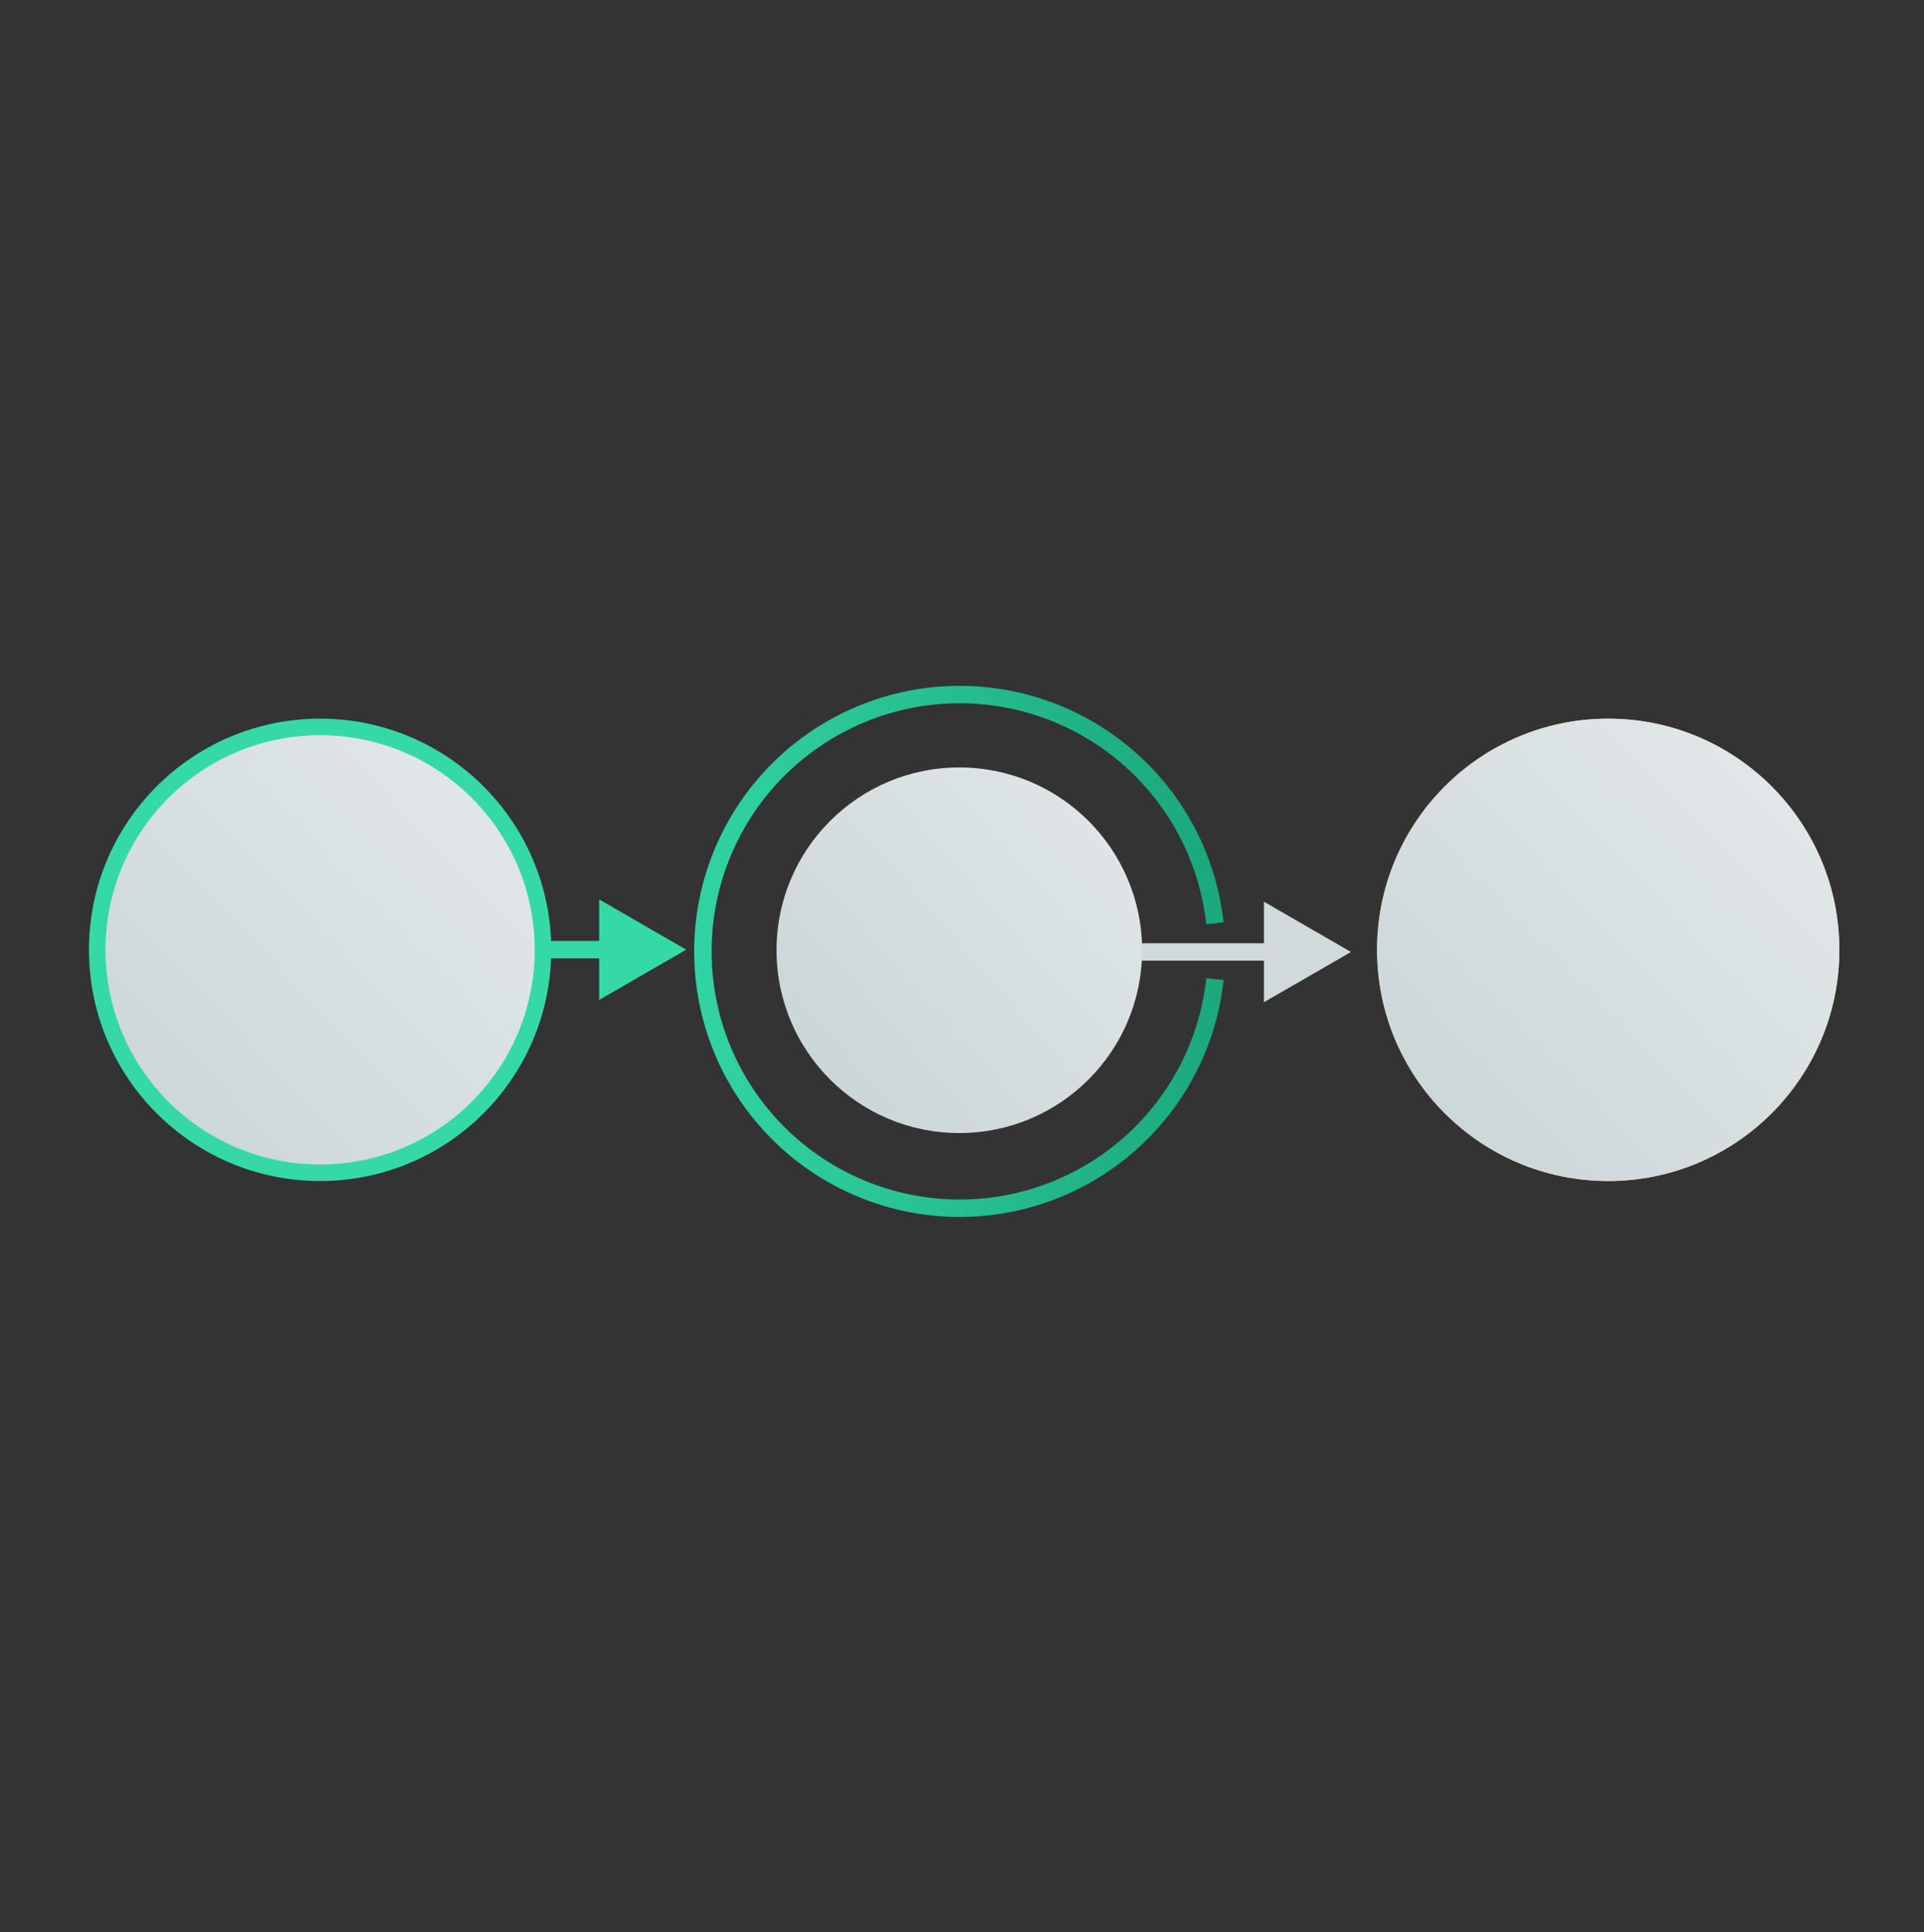
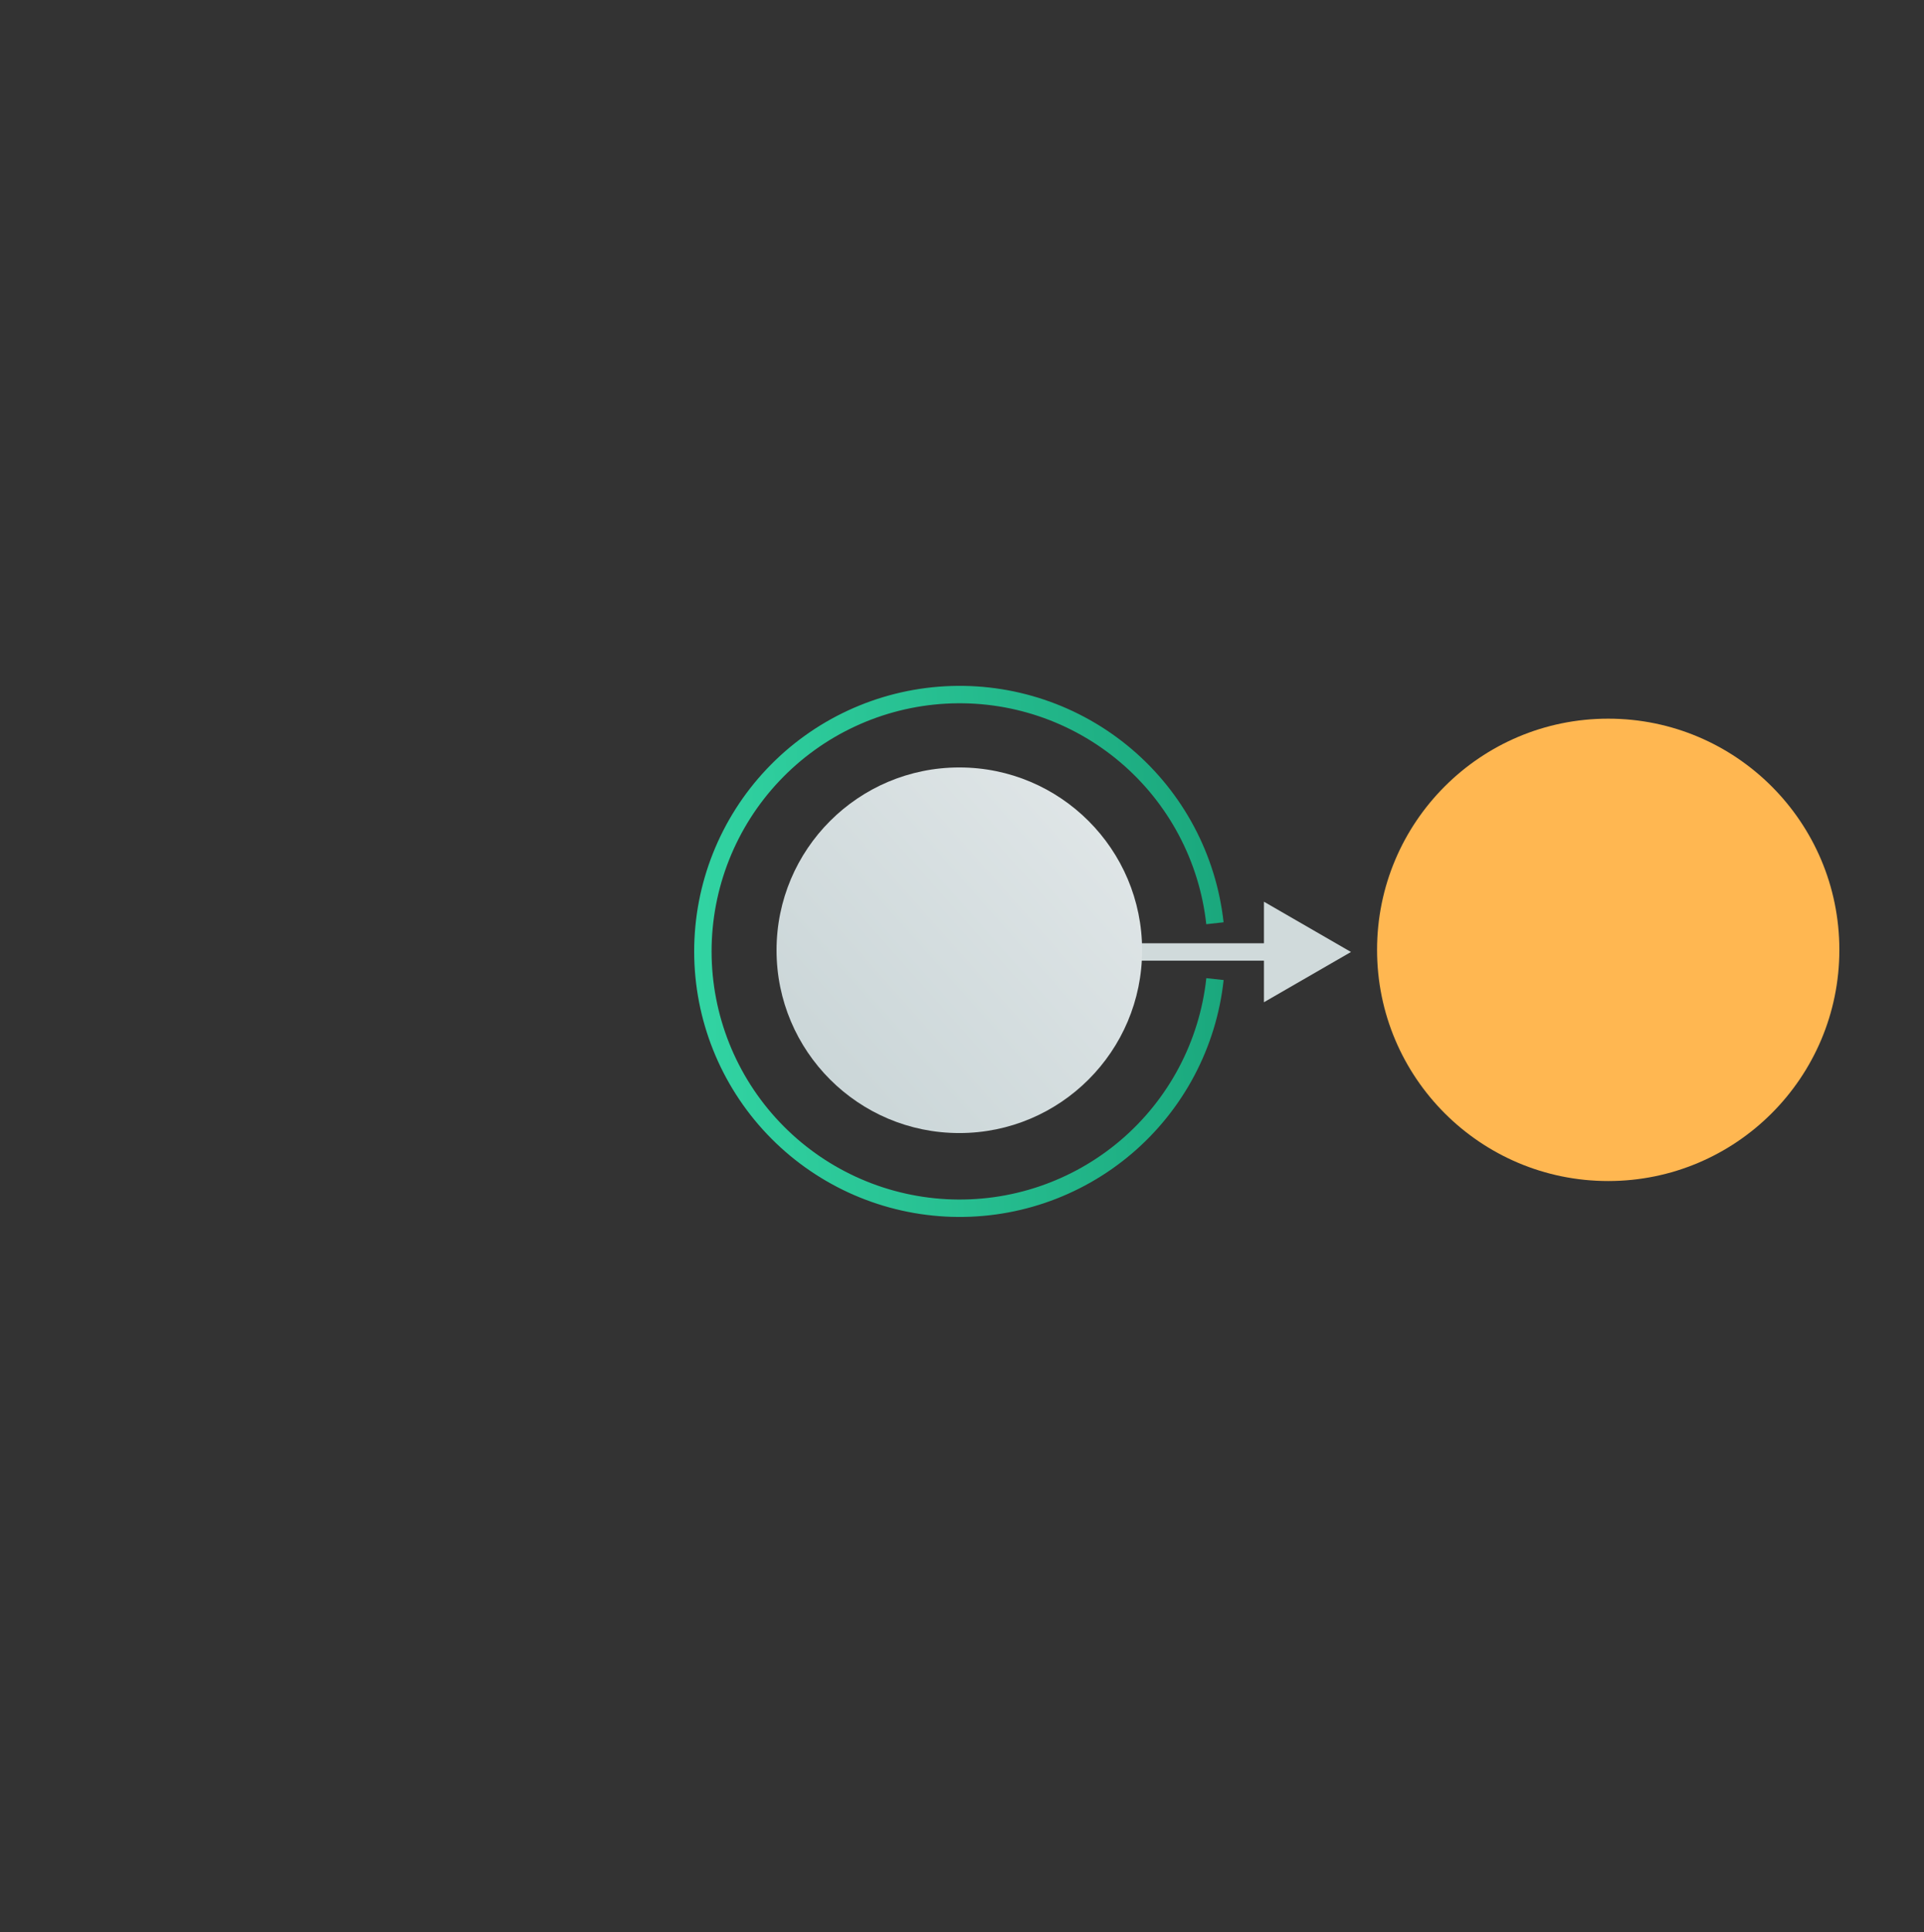
<svg xmlns="http://www.w3.org/2000/svg" width="250" height="251" viewBox="0 0 250 251" fill="none">
  <rect x="0" y="0" width="250" height="251" fill="#333333" stroke="none" />
  <path d="M157.865 119.946C156.93 111.462 152.779 103.66 146.266 98.143C139.753 92.626 131.374 89.815 122.852 90.287C114.33 90.759 106.313 94.479 100.449 100.682C94.586 106.885 91.323 115.098 91.331 123.634C91.338 132.169 94.616 140.377 100.491 146.569C106.365 152.761 114.389 156.467 122.912 156.924C131.435 157.381 139.809 154.554 146.312 149.026C152.814 143.497 156.951 135.687 157.872 127.202" stroke="url(#paint0_linear_2194_158682)" stroke-width="2.262" />
-   <circle cx="41.594" cy="123.402" r="28.959" fill="url(#paint1_linear_2194_158682)" stroke="#34D9A7" stroke-width="2.151" />
  <circle cx="208.967" cy="123.402" r="30.035" fill="#FFB751" />
-   <circle cx="208.967" cy="123.402" r="30.035" fill="url(#paint2_linear_2194_158682)" />
-   <path d="M89.166 123.38L77.857 116.851L77.857 129.91L89.166 123.38ZM71.4 124.511L78.988 124.511L78.988 122.249L71.4 122.249L71.4 124.511Z" fill="#34D9A7" />
  <path d="M175.543 123.678L164.234 117.148L164.234 130.207L175.543 123.678ZM143.877 124.809L165.365 124.809L165.365 122.547L143.877 122.547L143.877 124.809Z" fill="#D0DADB" />
  <ellipse cx="124.652" cy="123.454" rx="23.75" ry="23.749" transform="rotate(-180 124.652 123.454)" fill="url(#paint3_linear_2194_158682)" />
  <defs>
    <linearGradient id="paint0_linear_2194_158682" x1="82.492" y1="123.733" x2="165.856" y2="119.431" gradientUnits="userSpaceOnUse">
      <stop stop-color="#34D9A7" />
      <stop offset="1" stop-color="#18A379" />
    </linearGradient>
    <linearGradient id="paint1_linear_2194_158682" x1="7.804" y1="149.538" x2="181.507" y2="-17.145" gradientUnits="userSpaceOnUse">
      <stop stop-color="#C8D4D6" />
      <stop offset="0.521" stop-color="#F4F5F6" />
      <stop offset="0.985" stop-color="#F4F5F6" stop-opacity="0" />
    </linearGradient>
    <linearGradient id="paint2_linear_2194_158682" x1="175.177" y1="149.538" x2="348.88" y2="-17.145" gradientUnits="userSpaceOnUse">
      <stop stop-color="#C8D4D6" />
      <stop offset="0.521" stop-color="#F4F5F6" />
      <stop offset="0.985" stop-color="#F4F5F6" stop-opacity="0" />
    </linearGradient>
    <linearGradient id="paint3_linear_2194_158682" x1="152.829" y1="108.653" x2="-0.596" y2="245.171" gradientUnits="userSpaceOnUse">
      <stop stop-color="#C8D4D6" />
      <stop offset="0.521" stop-color="#F4F5F6" />
      <stop offset="0.985" stop-color="#F4F5F6" stop-opacity="0" />
    </linearGradient>
  </defs>
</svg>